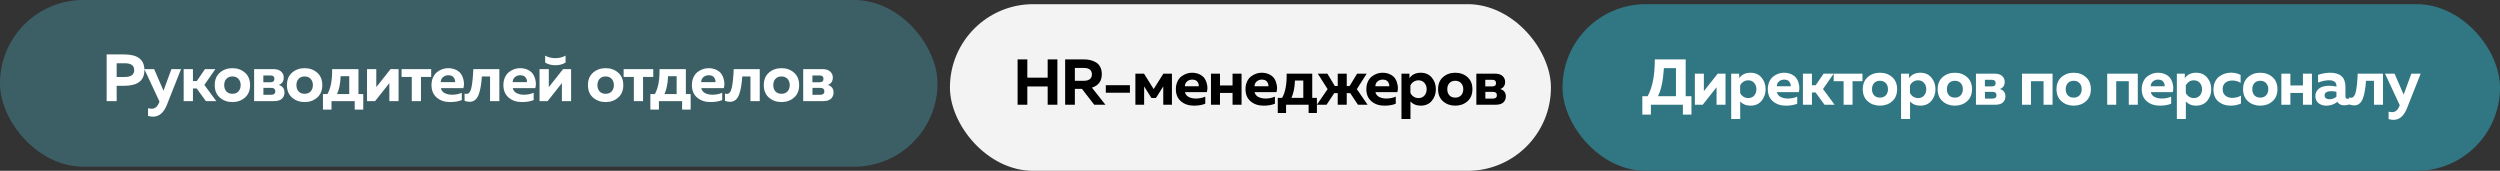
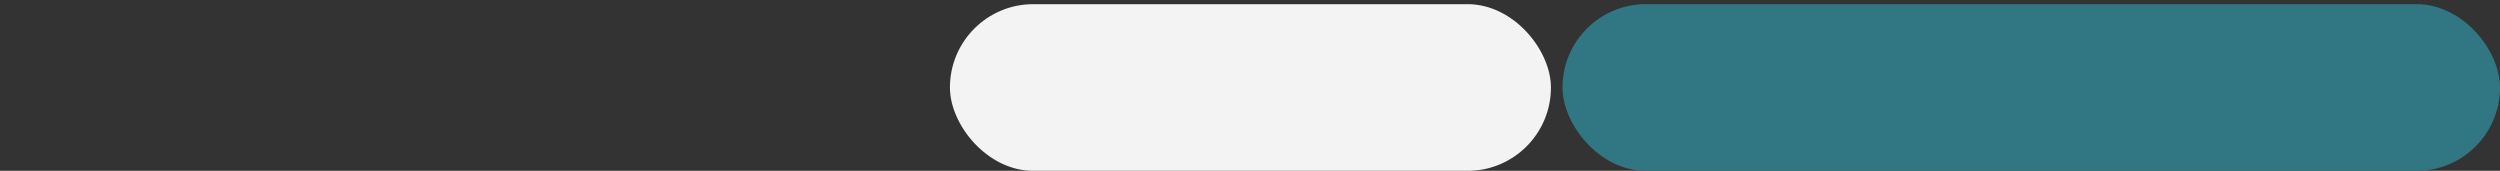
<svg xmlns="http://www.w3.org/2000/svg" width="1200" height="82" viewBox="0 0 1200 82" fill="none">
  <rect x="0" y="0" width="1200" height="82" fill="#333333" stroke="none" />
  <rect x="750" y="2" width="450" height="80" rx="40" fill="#317783" />
-   <path d="M792.425 55.006H788.32V46.173H790.87C793.171 42.047 794.322 36.158 794.322 28.508H809.126V46.173H811.894V55.006H807.789V50.278H792.425V55.006ZM798.676 32.706C798.282 38.781 797.329 43.27 795.815 46.173H804.461V32.706H798.676ZM817.298 50.278H813.534V35.35H817.857V43.747L824.513 35.35H828.245V50.278H823.953V41.881L817.298 50.278ZM834.802 37.527C836.025 35.785 837.829 34.914 840.213 34.914C842.473 34.914 844.246 35.692 845.532 37.247C846.838 38.781 847.491 40.637 847.491 42.814C847.491 44.991 846.838 46.857 845.532 48.412C844.246 49.947 842.473 50.714 840.213 50.714C838.161 50.714 836.523 50.04 835.299 48.692V57.121H830.976V35.35H834.802V37.527ZM842.017 45.862C842.722 45.033 843.075 44.017 843.075 42.814C843.075 41.611 842.722 40.606 842.017 39.797C841.312 38.968 840.359 38.553 839.156 38.553C838.264 38.553 837.466 38.792 836.761 39.269C836.077 39.745 835.579 40.336 835.268 41.041V44.587C835.579 45.292 836.077 45.883 836.761 46.36C837.466 46.837 838.264 47.075 839.156 47.075C840.359 47.075 841.312 46.671 842.017 45.862ZM848.551 42.814C848.551 41.466 848.789 40.274 849.266 39.237C849.743 38.18 850.365 37.351 851.132 36.749C851.92 36.148 852.739 35.692 853.589 35.381C854.46 35.07 855.341 34.914 856.233 34.914C857.726 34.914 859.011 35.194 860.089 35.754C861.188 36.314 861.997 37.04 862.515 37.931C863.033 38.802 863.386 39.797 863.573 40.917C863.78 42.016 863.728 43.115 863.417 44.214H852.905C853.133 45.25 853.734 46.028 854.709 46.546C855.683 47.044 856.834 47.293 858.161 47.293C859.799 47.293 861.302 46.992 862.671 46.391V49.781C861.198 50.403 859.374 50.714 857.197 50.714C854.709 50.714 852.646 50.019 851.008 48.63C849.37 47.241 848.551 45.302 848.551 42.814ZM859.529 41.414C859.633 40.73 859.436 40.025 858.938 39.3C858.441 38.574 857.591 38.211 856.388 38.211C855.434 38.211 854.615 38.501 853.931 39.082C853.247 39.642 852.894 40.419 852.874 41.414H859.529ZM869.728 50.278H865.405V35.35H869.728V40.917H871.532L875.326 35.35H880.178L875.046 42.721L880.613 50.278H875.762L871.47 44.369H869.728V50.278ZM889.224 50.278H884.932V38.989H880.173V35.35H893.982V38.989H889.224V50.278ZM896.529 48.63C894.933 47.241 894.134 45.302 894.134 42.814C894.134 40.326 894.933 38.387 896.529 36.998C898.126 35.609 900.075 34.914 902.376 34.914C904.698 34.914 906.647 35.609 908.223 36.998C909.82 38.387 910.618 40.326 910.618 42.814C910.618 45.302 909.82 47.241 908.223 48.63C906.647 50.019 904.698 50.714 902.376 50.714C900.075 50.714 898.126 50.019 896.529 48.63ZM905.206 45.738C905.891 44.97 906.233 43.996 906.233 42.814C906.233 41.632 905.891 40.668 905.206 39.922C904.522 39.154 903.579 38.771 902.376 38.771C901.174 38.771 900.23 39.154 899.546 39.922C898.883 40.668 898.551 41.632 898.551 42.814C898.551 43.996 898.883 44.97 899.546 45.738C900.23 46.484 901.174 46.857 902.376 46.857C903.579 46.857 904.522 46.484 905.206 45.738ZM916.333 37.527C917.556 35.785 919.36 34.914 921.744 34.914C924.004 34.914 925.777 35.692 927.063 37.247C928.369 38.781 929.022 40.637 929.022 42.814C929.022 44.991 928.369 46.857 927.063 48.412C925.777 49.947 924.004 50.714 921.744 50.714C919.692 50.714 918.054 50.04 916.83 48.692V57.121H912.507V35.35H916.333V37.527ZM923.548 45.862C924.253 45.033 924.606 44.017 924.606 42.814C924.606 41.611 924.253 40.606 923.548 39.797C922.843 38.968 921.89 38.553 920.687 38.553C919.795 38.553 918.997 38.792 918.292 39.269C917.608 39.745 917.11 40.336 916.799 41.041V44.587C917.11 45.292 917.608 45.883 918.292 46.36C918.997 46.837 919.795 47.075 920.687 47.075C921.89 47.075 922.843 46.671 923.548 45.862ZM932.476 48.63C930.88 47.241 930.082 45.302 930.082 42.814C930.082 40.326 930.88 38.387 932.476 36.998C934.073 35.609 936.022 34.914 938.323 34.914C940.646 34.914 942.595 35.609 944.17 36.998C945.767 38.387 946.565 40.326 946.565 42.814C946.565 45.302 945.767 47.241 944.17 48.63C942.595 50.019 940.646 50.714 938.323 50.714C936.022 50.714 934.073 50.019 932.476 48.63ZM941.154 45.738C941.838 44.97 942.18 43.996 942.18 42.814C942.18 41.632 941.838 40.668 941.154 39.922C940.469 39.154 939.526 38.771 938.323 38.771C937.121 38.771 936.178 39.154 935.493 39.922C934.83 40.668 934.498 41.632 934.498 42.814C934.498 43.996 934.83 44.97 935.493 45.738C936.178 46.484 937.121 46.857 938.323 46.857C939.526 46.857 940.469 46.484 941.154 45.738ZM957.598 50.278H948.455V35.35H957.35C959.008 35.35 960.242 35.733 961.051 36.501C961.859 37.247 962.264 38.18 962.264 39.3C962.264 41 961.496 42.14 959.962 42.721C961.724 43.301 962.606 44.473 962.606 46.235C962.606 47.417 962.212 48.392 961.424 49.159C960.636 49.905 959.361 50.278 957.598 50.278ZM952.778 44.089V47.324H956.323C957.65 47.324 958.314 46.795 958.314 45.738C958.314 44.639 957.65 44.089 956.323 44.089H952.778ZM952.747 38.304V41.477H956.043C957.287 41.477 957.909 40.958 957.909 39.922C957.909 38.843 957.277 38.304 956.012 38.304H952.747ZM974.875 50.278H970.552V35.35H985.232V50.278H980.909V38.989H974.875V50.278ZM989.519 48.63C987.922 47.241 987.124 45.302 987.124 42.814C987.124 40.326 987.922 38.387 989.519 36.998C991.116 35.609 993.065 34.914 995.366 34.914C997.688 34.914 999.637 35.609 1001.21 36.998C1002.81 38.387 1003.61 40.326 1003.61 42.814C1003.61 45.302 1002.81 47.241 1001.21 48.63C999.637 50.019 997.688 50.714 995.366 50.714C993.065 50.714 991.116 50.019 989.519 48.63ZM998.196 45.738C998.88 44.97 999.223 43.996 999.223 42.814C999.223 41.632 998.88 40.668 998.196 39.922C997.512 39.154 996.569 38.771 995.366 38.771C994.163 38.771 993.22 39.154 992.536 39.922C991.872 40.668 991.541 41.632 991.541 42.814C991.541 43.996 991.872 44.97 992.536 45.738C993.22 46.484 994.163 46.857 995.366 46.857C996.569 46.857 997.512 46.484 998.196 45.738ZM1015.78 50.278H1011.46V35.35H1026.14V50.278H1021.82V38.989H1015.78V50.278ZM1028.03 42.814C1028.03 41.466 1028.27 40.274 1028.75 39.237C1029.22 38.18 1029.84 37.351 1030.61 36.749C1031.4 36.148 1032.22 35.692 1033.07 35.381C1033.94 35.07 1034.82 34.914 1035.71 34.914C1037.21 34.914 1038.49 35.194 1039.57 35.754C1040.67 36.314 1041.48 37.04 1042 37.931C1042.51 38.802 1042.87 39.797 1043.05 40.917C1043.26 42.016 1043.21 43.115 1042.9 44.214H1032.38C1032.61 45.25 1033.21 46.028 1034.19 46.546C1035.16 47.044 1036.31 47.293 1037.64 47.293C1039.28 47.293 1040.78 46.992 1042.15 46.391V49.781C1040.68 50.403 1038.85 50.714 1036.68 50.714C1034.19 50.714 1032.13 50.019 1030.49 48.63C1028.85 47.241 1028.03 45.302 1028.03 42.814ZM1039.01 41.414C1039.11 40.73 1038.92 40.025 1038.42 39.3C1037.92 38.574 1037.07 38.211 1035.87 38.211C1034.91 38.211 1034.1 38.501 1033.41 39.082C1032.73 39.642 1032.37 40.419 1032.35 41.414H1039.01ZM1048.71 37.527C1049.93 35.785 1051.74 34.914 1054.12 34.914C1056.38 34.914 1058.15 35.692 1059.44 37.247C1060.75 38.781 1061.4 40.637 1061.4 42.814C1061.4 44.991 1060.75 46.857 1059.44 48.412C1058.15 49.947 1056.38 50.714 1054.12 50.714C1052.07 50.714 1050.43 50.04 1049.21 48.692V57.121H1044.89V35.35H1048.71V37.527ZM1055.93 45.862C1056.63 45.033 1056.98 44.017 1056.98 42.814C1056.98 41.611 1056.63 40.606 1055.93 39.797C1055.22 38.968 1054.27 38.553 1053.06 38.553C1052.17 38.553 1051.37 38.792 1050.67 39.269C1049.99 39.745 1049.49 40.336 1049.18 41.041V44.587C1049.49 45.292 1049.99 45.883 1050.67 46.36C1051.37 46.837 1052.17 47.075 1053.06 47.075C1054.27 47.075 1055.22 46.671 1055.93 45.862ZM1062.46 43.032C1062.46 41.663 1062.7 40.44 1063.17 39.362C1063.67 38.284 1064.33 37.434 1065.13 36.812C1065.94 36.169 1066.83 35.692 1067.81 35.381C1068.78 35.049 1069.81 34.883 1070.89 34.883C1072.61 34.883 1074.14 35.246 1075.49 35.972V39.766C1074.33 39.02 1073 38.647 1071.51 38.647C1070.2 38.647 1069.1 38.989 1068.21 39.673C1067.32 40.357 1066.88 41.404 1066.88 42.814C1066.88 44.162 1067.32 45.199 1068.21 45.924C1069.1 46.629 1070.18 46.982 1071.45 46.982C1073.04 46.982 1074.44 46.619 1075.65 45.893V49.718C1074.09 50.382 1072.41 50.714 1070.61 50.714C1068.37 50.714 1066.45 50.061 1064.85 48.754C1063.26 47.427 1062.46 45.52 1062.46 43.032ZM1079.08 48.63C1077.48 47.241 1076.68 45.302 1076.68 42.814C1076.68 40.326 1077.48 38.387 1079.08 36.998C1080.67 35.609 1082.62 34.914 1084.92 34.914C1087.25 34.914 1089.19 35.609 1090.77 36.998C1092.37 38.387 1093.17 40.326 1093.17 42.814C1093.17 45.302 1092.37 47.241 1090.77 48.63C1089.19 50.019 1087.25 50.714 1084.92 50.714C1082.62 50.714 1080.67 50.019 1079.08 48.63ZM1087.75 45.738C1088.44 44.97 1088.78 43.996 1088.78 42.814C1088.78 41.632 1088.44 40.668 1087.75 39.922C1087.07 39.154 1086.13 38.771 1084.92 38.771C1083.72 38.771 1082.78 39.154 1082.09 39.922C1081.43 40.668 1081.1 41.632 1081.1 42.814C1081.1 43.996 1081.43 44.97 1082.09 45.738C1082.78 46.484 1083.72 46.857 1084.92 46.857C1086.13 46.857 1087.07 46.484 1087.75 45.738ZM1099.38 50.278H1095.05V35.35H1099.38V41.01H1105.41V35.35H1109.73V50.278H1105.41V44.618H1099.38V50.278ZM1125.81 46.422C1125.81 47.085 1126.16 47.417 1126.87 47.417C1127.16 47.417 1127.43 47.376 1127.68 47.293V50.123C1126.89 50.413 1126.09 50.558 1125.28 50.558C1123.7 50.558 1122.61 49.998 1121.98 48.879C1120.43 50.102 1118.64 50.714 1116.6 50.714C1115.13 50.714 1113.89 50.309 1112.87 49.501C1111.88 48.671 1111.38 47.552 1111.38 46.142C1111.38 44.96 1111.73 43.975 1112.44 43.187C1113.14 42.399 1113.96 41.871 1114.89 41.601C1115.83 41.311 1116.84 41.166 1117.94 41.166C1119.16 41.166 1120.35 41.3 1121.49 41.57V41.041C1121.49 40.274 1121.19 39.663 1120.58 39.206C1119.98 38.75 1119.11 38.522 1117.97 38.522C1116.31 38.522 1114.55 38.895 1112.68 39.642V35.91C1114.67 35.246 1116.6 34.914 1118.47 34.914C1123.36 34.914 1125.81 37.164 1125.81 41.663V46.422ZM1118.94 43.747C1118.04 43.747 1117.3 43.913 1116.7 44.245C1116.1 44.577 1115.79 45.095 1115.79 45.8C1115.79 46.339 1116.01 46.785 1116.45 47.137C1116.9 47.469 1117.46 47.635 1118.13 47.635C1119.43 47.635 1120.55 47.23 1121.49 46.422V44.089C1120.53 43.861 1119.68 43.747 1118.94 43.747ZM1135.68 38.771C1135.56 40.596 1135.38 42.171 1135.15 43.498C1134.95 44.804 1134.64 46.028 1134.22 47.168C1133.81 48.288 1133.25 49.138 1132.54 49.718C1131.84 50.299 1130.99 50.589 1129.99 50.589C1129.22 50.589 1128.44 50.444 1127.63 50.154V46.733C1127.94 46.857 1128.24 46.919 1128.53 46.919C1129.61 46.919 1130.36 45.955 1130.8 44.027C1131.24 42.099 1131.54 39.206 1131.7 35.35H1143.83V50.278H1139.51V38.771H1135.68ZM1153.75 45.427L1157.45 35.35H1161.93L1155.3 52.082C1153.83 55.711 1151.68 57.525 1148.86 57.525C1148.26 57.525 1147.48 57.411 1146.53 57.183V53.606C1147.21 53.751 1147.81 53.824 1148.3 53.824C1149.88 53.824 1151.06 52.735 1151.85 50.558L1151.88 50.496L1144.82 35.35H1149.39L1153.75 45.427Z" fill="white" />
  <rect x="455.963" y="2" width="288.486" height="80" rx="40" fill="#F3F3F3" />
-   <path d="M502.881 28.508H507.547V50.278H502.881V41.508H493.116V50.278H488.451V28.508H493.116V37.278H502.881V28.508ZM515.934 50.278H511.269V28.508H520.226C521.366 28.508 522.413 28.622 523.367 28.85C524.341 29.078 525.254 29.451 526.104 29.969C526.975 30.488 527.648 31.224 528.125 32.178C528.623 33.131 528.872 34.272 528.872 35.599C528.872 38.895 527.286 41.052 524.113 42.068L530.613 50.278H525.233L519.355 42.659H515.934V50.278ZM515.934 32.613V38.771H520.443C521.501 38.771 522.372 38.522 523.056 38.025C523.761 37.506 524.113 36.729 524.113 35.692C524.113 34.635 523.771 33.857 523.087 33.359C522.403 32.862 521.522 32.613 520.443 32.613H515.934ZM530.792 40.886H542.361V44.525H530.792V40.886ZM549.186 50.278H544.987V35.35H549.123L553.757 42.752L558.423 35.35H562.528V50.278H558.36V41.477L554.846 47.044H552.7L549.186 41.477V50.278ZM564.414 42.814C564.414 41.466 564.652 40.274 565.129 39.237C565.606 38.18 566.228 37.351 566.995 36.749C567.783 36.148 568.602 35.692 569.452 35.381C570.323 35.07 571.204 34.914 572.096 34.914C573.589 34.914 574.874 35.194 575.952 35.754C577.051 36.314 577.86 37.04 578.378 37.931C578.897 38.802 579.249 39.797 579.436 40.917C579.643 42.016 579.591 43.115 579.28 44.214H568.768C568.996 45.25 569.597 46.028 570.572 46.546C571.546 47.044 572.697 47.293 574.024 47.293C575.662 47.293 577.165 46.992 578.534 46.391V49.781C577.062 50.403 575.237 50.714 573.06 50.714C570.572 50.714 568.509 50.019 566.871 48.63C565.233 47.241 564.414 45.302 564.414 42.814ZM575.393 41.414C575.496 40.73 575.299 40.025 574.802 39.3C574.304 38.574 573.454 38.211 572.251 38.211C571.298 38.211 570.479 38.501 569.794 39.082C569.11 39.642 568.758 40.419 568.737 41.414H575.393ZM585.591 50.278H581.268V35.35H585.591V41.01H591.625V35.35H595.948V50.278H591.625V44.618H585.591V50.278ZM597.84 42.814C597.84 41.466 598.079 40.274 598.556 39.237C599.033 38.18 599.655 37.351 600.422 36.749C601.21 36.148 602.029 35.692 602.879 35.381C603.75 35.07 604.631 34.914 605.522 34.914C607.015 34.914 608.301 35.194 609.379 35.754C610.478 36.314 611.286 37.04 611.805 37.931C612.323 38.802 612.676 39.797 612.862 40.917C613.069 42.016 613.018 43.115 612.707 44.214H602.194C602.423 45.25 603.024 46.028 603.998 46.546C604.973 47.044 606.124 47.293 607.451 47.293C609.089 47.293 610.592 46.992 611.96 46.391V49.781C610.488 50.403 608.663 50.714 606.486 50.714C603.998 50.714 601.935 50.019 600.297 48.63C598.659 47.241 597.84 45.302 597.84 42.814ZM608.819 41.414C608.923 40.73 608.726 40.025 608.228 39.3C607.73 38.574 606.88 38.211 605.678 38.211C604.724 38.211 603.905 38.501 603.221 39.082C602.537 39.642 602.184 40.419 602.163 41.414H608.819ZM617.312 54.228H613.331V46.982H615.414C616.969 44.286 617.695 40.409 617.591 35.35H629.876V46.982H632.116V54.228H628.135V50.278H617.312V54.228ZM621.572 38.647C621.448 42.047 620.888 44.825 619.893 46.982H625.584V38.647H621.572ZM656.447 50.278H651.813L648.112 44.711H646.433V50.278H642.11V44.711H640.43L636.729 50.278H632.095L637.258 42.783L632.531 35.35H637.134L640.71 41.29H642.11V35.35H646.433V41.29H647.832L651.409 35.35H656.012L651.285 42.783L656.447 50.278ZM655.846 42.814C655.846 41.466 656.085 40.274 656.562 39.237C657.038 38.18 657.66 37.351 658.428 36.749C659.216 36.148 660.035 35.692 660.885 35.381C661.755 35.07 662.637 34.914 663.528 34.914C665.021 34.914 666.307 35.194 667.385 35.754C668.484 36.314 669.292 37.04 669.811 37.931C670.329 38.802 670.681 39.797 670.868 40.917C671.075 42.016 671.024 43.115 670.713 44.214H660.2C660.428 45.25 661.03 46.028 662.004 46.546C662.979 47.044 664.13 47.293 665.456 47.293C667.094 47.293 668.598 46.992 669.966 46.391V49.781C668.494 50.403 666.669 50.714 664.492 50.714C662.004 50.714 659.941 50.019 658.303 48.63C656.665 47.241 655.846 45.302 655.846 42.814ZM666.825 41.414C666.929 40.73 666.732 40.025 666.234 39.3C665.736 38.574 664.886 38.211 663.684 38.211C662.73 38.211 661.911 38.501 661.227 39.082C660.543 39.642 660.19 40.419 660.169 41.414H666.825ZM676.526 37.527C677.749 35.785 679.553 34.914 681.938 34.914C684.198 34.914 685.97 35.692 687.256 37.247C688.562 38.781 689.215 40.637 689.215 42.814C689.215 44.991 688.562 46.857 687.256 48.412C685.97 49.947 684.198 50.714 681.938 50.714C679.885 50.714 678.247 50.04 677.024 48.692V57.121H672.701V35.35H676.526V37.527ZM683.741 45.862C684.446 45.033 684.799 44.017 684.799 42.814C684.799 41.611 684.446 40.606 683.741 39.797C683.037 38.968 682.083 38.553 680.88 38.553C679.989 38.553 679.19 38.792 678.485 39.269C677.801 39.745 677.304 40.336 676.993 41.041V44.587C677.304 45.292 677.801 45.883 678.485 46.36C679.19 46.837 679.989 47.075 680.88 47.075C682.083 47.075 683.037 46.671 683.741 45.862ZM692.67 48.63C691.073 47.241 690.275 45.302 690.275 42.814C690.275 40.326 691.073 38.387 692.67 36.998C694.266 35.609 696.215 34.914 698.517 34.914C700.839 34.914 702.788 35.609 704.364 36.998C705.96 38.387 706.758 40.326 706.758 42.814C706.758 45.302 705.96 47.241 704.364 48.63C702.788 50.019 700.839 50.714 698.517 50.714C696.215 50.714 694.266 50.019 692.67 48.63ZM701.347 45.738C702.031 44.97 702.373 43.996 702.373 42.814C702.373 41.632 702.031 40.668 701.347 39.922C700.663 39.154 699.719 38.771 698.517 38.771C697.314 38.771 696.371 39.154 695.686 39.922C695.023 40.668 694.691 41.632 694.691 42.814C694.691 43.996 695.023 44.97 695.686 45.738C696.371 46.484 697.314 46.857 698.517 46.857C699.719 46.857 700.663 46.484 701.347 45.738ZM717.792 50.278H708.648V35.35H717.543C719.201 35.35 720.435 35.733 721.244 36.501C722.052 37.247 722.457 38.18 722.457 39.3C722.457 41 721.69 42.14 720.155 42.721C721.918 43.301 722.799 44.473 722.799 46.235C722.799 47.417 722.405 48.392 721.617 49.159C720.829 49.905 719.554 50.278 717.792 50.278ZM712.971 44.089V47.324H716.516C717.843 47.324 718.507 46.795 718.507 45.738C718.507 44.639 717.843 44.089 716.516 44.089H712.971ZM712.94 38.304V41.477H716.237C717.481 41.477 718.103 40.958 718.103 39.922C718.103 38.843 717.47 38.304 716.205 38.304H712.94Z" fill="black" />
-   <rect width="450" height="80" rx="40" fill="#59E6FF" fill-opacity="0.25" />
-   <path d="M51.196 26.127H59.649C66.096 26.127 69.319 28.635 69.319 33.652C69.319 38.668 66.096 41.176 59.649 41.176H55.999V48.541H51.196V26.127ZM59.873 36.95C62.905 36.95 64.42 35.85 64.42 33.652C64.42 31.453 62.905 30.354 59.873 30.354H55.999V36.95H59.873ZM78.477 43.546L82.287 33.171H86.898L80.078 50.398C78.562 54.134 76.353 56.002 73.45 56.002C72.831 56.002 72.03 55.884 71.048 55.65V51.967C71.753 52.117 72.361 52.191 72.873 52.191C74.496 52.191 75.712 51.071 76.524 48.829L76.556 48.765L69.287 33.171H73.994L78.477 43.546ZM92.613 48.541H88.162V33.171H92.613V38.903H94.47L98.376 33.171H103.372L98.088 40.76L103.82 48.541H98.825L94.406 42.457H92.613V48.541ZM105.532 46.844C103.888 45.414 103.066 43.418 103.066 40.856C103.066 38.295 103.888 36.299 105.532 34.868C107.175 33.438 109.182 32.723 111.551 32.723C113.942 32.723 115.949 33.438 117.571 34.868C119.215 36.299 120.037 38.295 120.037 40.856C120.037 43.418 119.215 45.414 117.571 46.844C115.949 48.274 113.942 48.989 111.551 48.989C109.182 48.989 107.175 48.274 105.532 46.844ZM114.465 43.866C115.17 43.076 115.522 42.073 115.522 40.856C115.522 39.639 115.17 38.647 114.465 37.878C113.761 37.089 112.79 36.694 111.551 36.694C110.313 36.694 109.342 37.089 108.638 37.878C107.955 38.647 107.613 39.639 107.613 40.856C107.613 42.073 107.955 43.076 108.638 43.866C109.342 44.635 110.313 45.019 111.551 45.019C112.79 45.019 113.761 44.635 114.465 43.866ZM131.396 48.541H121.982V33.171H131.14C132.847 33.171 134.118 33.566 134.95 34.356C135.783 35.125 136.199 36.085 136.199 37.238C136.199 38.988 135.409 40.162 133.829 40.76C135.644 41.358 136.551 42.564 136.551 44.378C136.551 45.595 136.145 46.599 135.334 47.388C134.523 48.157 133.21 48.541 131.396 48.541ZM126.433 42.169V45.499H130.083C131.449 45.499 132.132 44.955 132.132 43.866C132.132 42.735 131.449 42.169 130.083 42.169H126.433ZM126.401 36.213V39.479H129.795C131.076 39.479 131.716 38.946 131.716 37.878C131.716 36.768 131.065 36.213 129.763 36.213H126.401ZM140.196 46.844C138.552 45.414 137.73 43.418 137.73 40.856C137.73 38.295 138.552 36.299 140.196 34.868C141.84 33.438 143.846 32.723 146.216 32.723C148.606 32.723 150.613 33.438 152.235 34.868C153.879 36.299 154.701 38.295 154.701 40.856C154.701 43.418 153.879 45.414 152.235 46.844C150.613 48.274 148.606 48.989 146.216 48.989C143.846 48.989 141.84 48.274 140.196 46.844ZM149.129 43.866C149.834 43.076 150.186 42.073 150.186 40.856C150.186 39.639 149.834 38.647 149.129 37.878C148.425 37.089 147.454 36.694 146.216 36.694C144.977 36.694 144.006 37.089 143.302 37.878C142.619 38.647 142.277 39.639 142.277 40.856C142.277 42.073 142.619 43.076 143.302 43.866C144.006 44.635 144.977 45.019 146.216 45.019C147.454 45.019 148.425 44.635 149.129 43.866ZM159.121 52.608H155.023V45.147H157.168C158.769 42.372 159.516 38.38 159.41 33.171H172.057V45.147H174.363V52.608H170.264V48.541H159.121V52.608ZM163.508 36.566C163.38 40.066 162.804 42.927 161.779 45.147H167.639V36.566H163.508ZM180.041 48.541H176.167V33.171H180.618V41.817L187.47 33.171H191.313V48.541H186.894V39.896L180.041 48.541ZM202.065 48.541H197.647V36.918H192.748V33.171H206.965V36.918H202.065V48.541ZM207.121 40.856C207.121 39.469 207.367 38.241 207.858 37.174C208.349 36.085 208.989 35.231 209.779 34.612C210.59 33.993 211.433 33.524 212.308 33.203C213.205 32.883 214.112 32.723 215.03 32.723C216.567 32.723 217.891 33.011 219.001 33.588C220.132 34.164 220.964 34.911 221.498 35.829C222.032 36.726 222.395 37.75 222.587 38.903C222.8 40.034 222.747 41.166 222.427 42.297H211.604C211.839 43.364 212.458 44.165 213.461 44.699C214.464 45.211 215.649 45.467 217.015 45.467C218.702 45.467 220.249 45.158 221.658 44.538V48.029C220.143 48.669 218.264 48.989 216.023 48.989C213.461 48.989 211.337 48.274 209.651 46.844C207.964 45.414 207.121 43.418 207.121 40.856ZM218.424 39.415C218.531 38.711 218.328 37.985 217.816 37.238C217.303 36.491 216.428 36.117 215.19 36.117C214.208 36.117 213.365 36.416 212.661 37.014C211.956 37.59 211.593 38.391 211.572 39.415H218.424ZM231.294 36.694C231.166 38.572 230.984 40.194 230.749 41.561C230.536 42.906 230.216 44.165 229.789 45.339C229.362 46.492 228.785 47.367 228.06 47.965C227.334 48.562 226.459 48.861 225.434 48.861C224.644 48.861 223.833 48.712 223.001 48.413V44.891C223.321 45.019 223.63 45.083 223.929 45.083C225.039 45.083 225.818 44.09 226.267 42.105C226.715 40.12 227.024 37.142 227.195 33.171H239.683V48.541H235.232V36.694H231.294ZM241.629 40.856C241.629 39.469 241.874 38.241 242.365 37.174C242.856 36.085 243.497 35.231 244.287 34.612C245.098 33.993 245.941 33.524 246.816 33.203C247.713 32.883 248.62 32.723 249.538 32.723C251.075 32.723 252.398 33.011 253.508 33.588C254.64 34.164 255.472 34.911 256.006 35.829C256.54 36.726 256.902 37.75 257.095 38.903C257.308 40.034 257.255 41.166 256.934 42.297H246.112C246.347 43.364 246.966 44.165 247.969 44.699C248.972 45.211 250.157 45.467 251.523 45.467C253.21 45.467 254.757 45.158 256.166 44.538V48.029C254.65 48.669 252.772 48.989 250.53 48.989C247.969 48.989 245.845 48.274 244.159 46.844C242.472 45.414 241.629 43.418 241.629 40.856ZM252.932 39.415C253.039 38.711 252.836 37.985 252.324 37.238C251.811 36.491 250.936 36.117 249.698 36.117C248.716 36.117 247.873 36.416 247.168 37.014C246.464 37.59 246.101 38.391 246.08 39.415H252.932ZM271.469 30.034C270.082 30.887 268.449 31.314 266.57 31.314C264.692 31.314 263.058 30.887 261.671 30.034V26.703C263.144 27.515 264.777 27.92 266.57 27.92C268.363 27.92 269.996 27.515 271.469 26.703V30.034ZM262.856 48.541H258.981V33.171H263.432V41.817L270.284 33.171H274.127V48.541H269.708V39.896L262.856 48.541ZM284.677 46.844C283.034 45.414 282.212 43.418 282.212 40.856C282.212 38.295 283.034 36.299 284.677 34.868C286.321 33.438 288.328 32.723 290.697 32.723C293.088 32.723 295.094 33.438 296.717 34.868C298.361 36.299 299.182 38.295 299.182 40.856C299.182 43.418 298.361 45.414 296.717 46.844C295.094 48.274 293.088 48.989 290.697 48.989C288.328 48.989 286.321 48.274 284.677 46.844ZM293.611 43.866C294.315 43.076 294.668 42.073 294.668 40.856C294.668 39.639 294.315 38.647 293.611 37.878C292.906 37.089 291.935 36.694 290.697 36.694C289.459 36.694 288.488 37.089 287.783 37.878C287.1 38.647 286.759 39.639 286.759 40.856C286.759 42.073 287.1 43.076 287.783 43.866C288.488 44.635 289.459 45.019 290.697 45.019C291.935 45.019 292.906 44.635 293.611 43.866ZM308.662 48.541H304.243V36.918H299.344V33.171H313.561V36.918H308.662V48.541ZM316.276 52.608H312.177V45.147H314.323C315.924 42.372 316.671 38.38 316.564 33.171H329.212V45.147H331.517V52.608H327.419V48.541H316.276V52.608ZM320.663 36.566C320.534 40.066 319.958 42.927 318.933 45.147H324.793V36.566H320.663ZM332.113 40.856C332.113 39.469 332.358 38.241 332.849 37.174C333.34 36.085 333.981 35.231 334.771 34.612C335.582 33.993 336.425 33.524 337.3 33.203C338.197 32.883 339.104 32.723 340.022 32.723C341.559 32.723 342.882 33.011 343.992 33.588C345.124 34.164 345.956 34.911 346.49 35.829C347.024 36.726 347.386 37.75 347.579 38.903C347.792 40.034 347.739 41.166 347.419 42.297H336.596C336.831 43.364 337.45 44.165 338.453 44.699C339.456 45.211 340.641 45.467 342.007 45.467C343.694 45.467 345.241 45.158 346.65 44.538V48.029C345.134 48.669 343.256 48.989 341.015 48.989C338.453 48.989 336.329 48.274 334.643 46.844C332.956 45.414 332.113 43.418 332.113 40.856ZM343.416 39.415C343.523 38.711 343.32 37.985 342.808 37.238C342.295 36.491 341.42 36.117 340.182 36.117C339.2 36.117 338.357 36.416 337.652 37.014C336.948 37.59 336.585 38.391 336.564 39.415H343.416ZM356.286 36.694C356.157 38.572 355.976 40.194 355.741 41.561C355.528 42.906 355.208 44.165 354.781 45.339C354.354 46.492 353.777 47.367 353.052 47.965C352.326 48.562 351.451 48.861 350.426 48.861C349.636 48.861 348.825 48.712 347.992 48.413V44.891C348.313 45.019 348.622 45.083 348.921 45.083C350.031 45.083 350.81 44.09 351.258 42.105C351.707 40.12 352.016 37.142 352.187 33.171H364.675V48.541H360.224V36.694H356.286ZM369.086 46.844C367.443 45.414 366.621 43.418 366.621 40.856C366.621 38.295 367.443 36.299 369.086 34.868C370.73 33.438 372.737 32.723 375.106 32.723C377.497 32.723 379.503 33.438 381.126 34.868C382.77 36.299 383.591 38.295 383.591 40.856C383.591 43.418 382.77 45.414 381.126 46.844C379.503 48.274 377.497 48.989 375.106 48.989C372.737 48.989 370.73 48.274 369.086 46.844ZM378.02 43.866C378.724 43.076 379.077 42.073 379.077 40.856C379.077 39.639 378.724 38.647 378.02 37.878C377.315 37.089 376.344 36.694 375.106 36.694C373.868 36.694 372.897 37.089 372.192 37.878C371.509 38.647 371.168 39.639 371.168 40.856C371.168 42.073 371.509 43.076 372.192 43.866C372.897 44.635 373.868 45.019 375.106 45.019C376.344 45.019 377.315 44.635 378.02 43.866ZM394.95 48.541H385.537V33.171H394.694C396.402 33.171 397.672 33.566 398.505 34.356C399.337 35.125 399.753 36.085 399.753 37.238C399.753 38.988 398.964 40.162 397.384 40.76C399.198 41.358 400.106 42.564 400.106 44.378C400.106 45.595 399.7 46.599 398.889 47.388C398.078 48.157 396.765 48.541 394.95 48.541ZM389.987 42.169V45.499H393.638C395.004 45.499 395.687 44.955 395.687 43.866C395.687 42.735 395.004 42.169 393.638 42.169H389.987ZM389.955 36.213V39.479H393.349C394.63 39.479 395.271 38.946 395.271 37.878C395.271 36.768 394.62 36.213 393.317 36.213H389.955Z" fill="white" />
</svg>